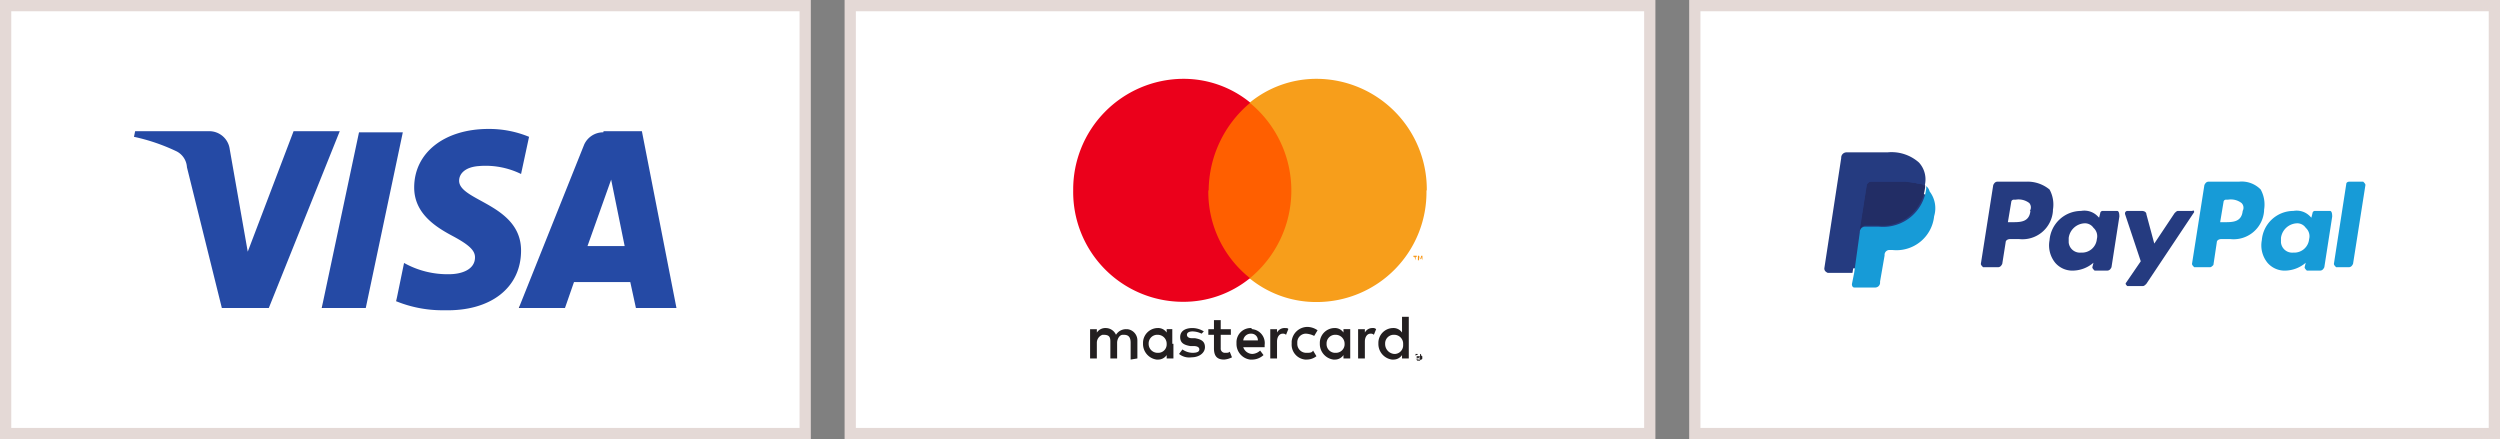
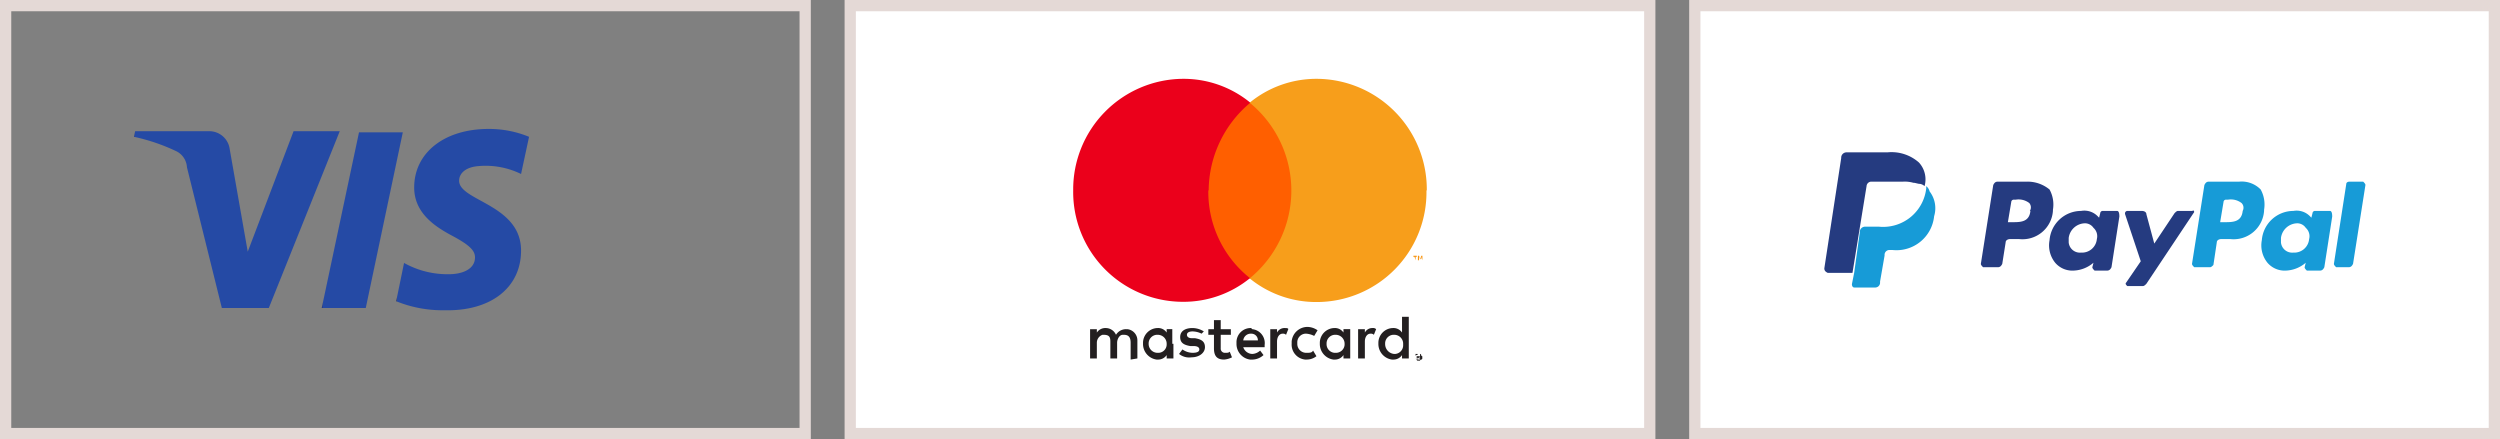
<svg xmlns="http://www.w3.org/2000/svg" xmlns:xlink="http://www.w3.org/1999/xlink" id="Ebene_1" data-name="Ebene 1" viewBox="0 0 222 39.02">
  <rect x="0" y="0" width="222" height="39.02" fill="#808080" stroke="none" />
  <defs>
    <style>.cls-1{fill:#fff;}.cls-2{fill:#e4d9d6;}.cls-3{fill:url(#Unbenannter_Verlauf_2);}.cls-4{fill:url(#Unbenannter_Verlauf_3);}.cls-5{fill:url(#Unbenannter_Verlauf_4);}.cls-6{fill:url(#Unbenannter_Verlauf_5);}.cls-7{fill:#231f20;}.cls-8{fill:#f79410;}.cls-9{fill:#ff5f00;}.cls-10{fill:#eb001b;}.cls-11{fill:#f79e1b;}.cls-12{fill:#253b80;}.cls-13{fill:#179bd7;}.cls-14{fill:#222d65;}</style>
    <linearGradient id="Unbenannter_Verlauf_2" x1="647.6" y1="-8181.02" x2="647.66" y2="-8181.02" gradientTransform="matrix(1, 0, 0, -1, -619, -8161.47)" gradientUnits="userSpaceOnUse">
      <stop offset="0" stop-color="#222357" />
      <stop offset="1" stop-color="#254aa5" />
    </linearGradient>
    <linearGradient id="Unbenannter_Verlauf_3" x1="630.83" y1="-8180.97" x2="630.98" y2="-8180.97" xlink:href="#Unbenannter_Verlauf_2" />
    <linearGradient id="Unbenannter_Verlauf_4" x1="654.18" y1="-8180.97" x2="654.27" y2="-8180.97" xlink:href="#Unbenannter_Verlauf_2" />
    <linearGradient id="Unbenannter_Verlauf_5" x1="665.1" y1="-8180.97" x2="665.21" y2="-8180.97" xlink:href="#Unbenannter_Verlauf_2" />
  </defs>
-   <rect class="cls-1" x="0.51" y="0.5" width="71" height="38" />
  <path class="cls-2" d="M71,1V38H1V1H71m1-1H0V39H72V0Z" />
  <polygon class="cls-3" points="32.48 27.35 35.77 11.75 31.88 11.75 28.57 27.35 32.48 27.35" />
  <path class="cls-4" d="M23.87,27.35l6.3-15.7h-4.1L22,22.35l-1.6-9.1a1.83,1.83,0,0,0-1.8-1.6H12l-.1.5a17.06,17.06,0,0,1,3.8,1.3,1.69,1.69,0,0,1,.9,1.4l3.1,12.5Z" />
  <path class="cls-5" d="M46.27,22.25c0-4.1-5.5-4.4-5.5-6.2,0-.6.5-1.2,1.71-1.3a7.16,7.16,0,0,1,3.79.7l.71-3.3a9.29,9.29,0,0,0-3.6-.7c-3.9,0-6.6,2.1-6.6,5.2h0c0,2.3,1.9,3.5,3.4,4.3s2,1.3,2,1.9c0,1.1-1.2,1.5-2.3,1.5a7.92,7.92,0,0,1-4-1l-.7,3.4a10.92,10.92,0,0,0,4.3.8C43.57,27.65,46.27,25.55,46.27,22.25Z" />
-   <path class="cls-6" d="M53.57,11.75a1.85,1.85,0,0,0-1.7,1.1l-5.8,14.5h4.1l.8-2.3h5l.5,2.3h3.6L57,11.65h-3.4Zm-1.4,10.1,2.1-5.9,1.2,5.9Z" />
  <rect class="cls-1" x="75.5" y="0.52" width="71" height="38" />
  <path class="cls-2" d="M146,1V38H76V1h70m1-1H75V39h72V0Z" />
  <path class="cls-7" d="M126,31.63h0c.1.1.1,0,.1,0Zm0,0h0l.1.1H126l.1.1H126l-.1-.1h0v.1h-.1v-.2Zm0,.3h0c.1,0,.1,0,.1-.1v-.4h-.4v.4c.2.1.2.1.3.1h0m0-.5h.1a.1.1,0,0,1,.1.1.1.1,0,0,0,.1.1v.2a.1.1,0,0,1-.1.1.1.1,0,0,0-.1.1h-.2a.1.1,0,0,1-.1-.1.1.1,0,0,0-.1-.1v-.2a.1.1,0,0,1,.1-.1.1.1,0,0,0,.1-.1h.1m-24-.9a.77.77,0,0,1,.7-.8h.1a.79.79,0,0,1,.8.8v.1a.75.75,0,0,1-.7.7h-.1a.79.79,0,0,1-.8-.8h0m2.1,0v-1.3h-.5v.3a.91.91,0,0,0-.8-.4,1.32,1.32,0,0,0-1.3,1.3v.1a1.4,1.4,0,0,0,1.2,1.4h.1a.91.91,0,0,0,.8-.4v.3h.6v-1.3Zm18.9,0a.77.77,0,0,1,.7-.8h.1a.79.79,0,0,1,.8.8v.1a.77.77,0,0,1-.7.8h-.1a.88.88,0,0,1-.8-.9h0m2.1,0v-2.4h-.6v1.4a.91.91,0,0,0-.8-.4,1.32,1.32,0,0,0-1.3,1.3v.1a1.4,1.4,0,0,0,1.2,1.4h.1a.91.91,0,0,0,.8-.4v.3h.6Zm-14-.9a.58.58,0,0,1,.6.6h-1.3a.67.67,0,0,1,.7-.6m0-.5a1.26,1.26,0,0,0-1.3,1.3v.1a1.4,1.4,0,0,0,1.2,1.4h.1a1.5,1.5,0,0,0,1.1-.4l-.3-.4a1.08,1.08,0,0,1-.7.3.87.87,0,0,1-.8-.6h1.9v-.2a1.24,1.24,0,0,0-1.1-1.4l-.1-.1m6.7,1.4a.77.77,0,0,1,.7-.8h.1a.79.79,0,0,1,.8.8v.1a.77.77,0,0,1-.8.7h-.1a.77.77,0,0,1-.7-.8h0m2.1,0v-1.3h-.6v.3a.91.91,0,0,0-.8-.4,1.32,1.32,0,0,0-1.3,1.3v.1a1.4,1.4,0,0,0,1.2,1.4h.1a.91.91,0,0,0,.8-.4v.3h.6Zm-5.2,0a1.33,1.33,0,0,0,1.2,1.4h.1a1.4,1.4,0,0,0,.9-.3l-.3-.5c-.1.2-.3.2-.6.2a.79.79,0,0,1-.8-.8v-.1a.77.77,0,0,1,.7-.8h.1a1.85,1.85,0,0,1,.7.2l.3-.5a1.61,1.61,0,0,0-.9-.3,1.41,1.41,0,0,0-1.4,1.3v.2m7.2-1.4a.75.75,0,0,0-.7.4v-.3h-.6v2.6h.6v-1.5c0-.4.2-.7.5-.7a.37.37,0,0,1,.3.1l.2-.5a.37.37,0,0,0-.3-.1m-15,.3a1.93,1.93,0,0,0-1-.3c-.7,0-1.1.3-1.1.8s.3.7.9.8h.3c.3,0,.5.1.5.3s-.2.3-.6.3a1.61,1.61,0,0,1-.9-.3l-.3.4a1.43,1.43,0,0,0,1.1.3c.7,0,1.2-.4,1.2-.9s-.3-.7-.9-.8h-.3c-.2,0-.4-.1-.4-.3s.2-.3.5-.3a1.88,1.88,0,0,1,.8.2Zm7.2-.3a.75.75,0,0,0-.7.4v-.3h-.6v2.6h.6v-1.5c0-.4.2-.7.5-.7a.37.37,0,0,1,.3.1l.2-.5c0-.1-.2-.1-.3-.1m-4.8.1h-.9v-.8h-.6v.8h-.5v.5h.5v1.2c0,.6.2,1,.9,1a1.85,1.85,0,0,0,.7-.2l-.2-.5c-.1.1-.2.1-.4.1a.37.37,0,0,1-.4-.4v-1.2h.9Zm-8.3,2.6v-1.6a1,1,0,0,0-.9-1H100a1.05,1.05,0,0,0-.9.5,1,1,0,0,0-.9-.6.91.91,0,0,0-.8.4v-.3h-.6v2.6h.6v-1.4a.75.75,0,0,1,.5-.7H98c.5,0,.6.2.6.6v1.5h.6v-1.4c0-.3.2-.7.5-.7h.1c.4,0,.6.2.6.7v1.5Z" />
  <path class="cls-8" d="M126.31,23.11v-.4h-.1l-.1.3-.1-.3h-.1v.4h.1v-.3l.1.2h.1v-.2l.1.3Zm-.6,0v-.3h.1v-.1h-.3v.1h.1l.1.3Z" />
  <path class="cls-9" d="M115.23,24.72h-8.5V9.12h8.5Z" />
  <path class="cls-10" d="M107.33,16.92a10.22,10.22,0,0,1,3.7-7.8A9.34,9.34,0,0,0,105,7a9.82,9.82,0,0,0-9.7,9.9,9.75,9.75,0,0,0,9.7,9.9,9.34,9.34,0,0,0,6-2.1,9.76,9.76,0,0,1-3.7-7.8" />
  <path class="cls-11" d="M126.67,16.92a9.75,9.75,0,0,1-9.7,9.9,9.34,9.34,0,0,1-6-2.1,10.07,10.07,0,0,0,0-15.6A9.34,9.34,0,0,1,117,7a9.82,9.82,0,0,1,9.7,9.9" />
  <rect class="cls-1" x="150.5" y="0.52" width="71" height="38" />
  <path class="cls-2" d="M221,1V38H151V1h70m1-1H150V39h72V0Z" />
  <path class="cls-12" d="M180,16.13h-2.6c-.2,0-.3.1-.4.3l-1.1,7c0,.1.1.2.2.3h1.3c.2,0,.3-.1.4-.3l.3-1.9c0-.2.2-.3.4-.3h.8a2.71,2.71,0,0,0,3-2.5v-.1a2.78,2.78,0,0,0-.3-1.8,3.06,3.06,0,0,0-2-.7Zm.3,2.6c-.1,1-.9,1-1.6,1h-.4l.3-1.8a.22.22,0,0,1,.2-.2h.2a1.56,1.56,0,0,1,1.2.3A.59.59,0,0,1,180.25,18.73Zm7.7,0h-1.3a.22.22,0,0,0-.2.2l-.1.4-.1-.1a1.65,1.65,0,0,0-1.5-.5,2.82,2.82,0,0,0-2.8,2.6,2.45,2.45,0,0,0,.5,2,2,2,0,0,0,1.6.7,2.87,2.87,0,0,0,1.8-.7l-.1.4c0,.1.1.2.2.3h1.1c.2,0,.3-.1.4-.3l.7-4.5c0-.4-.1-.5-.2-.5Zm-1.8,2.5a1.32,1.32,0,0,1-1.4,1.2,1,1,0,0,1-1.1-.9v-.4a1.49,1.49,0,0,1,1.4-1.3.91.91,0,0,1,.8.4,1,1,0,0,1,.3,1Zm8.5-2.5h-1.3c-.1,0-.2.1-.3.2l-1.8,2.7-.7-2.6c0-.2-.2-.3-.4-.3h-1.3a.22.22,0,0,0-.2.2V19l1.4,4.2-1.3,1.9c-.1.1,0,.2.1.3h1.4c.1,0,.2-.1.3-.2l4.2-6.3c.1-.1,0-.2-.1-.3.1.1.1.1,0,.1Z" />
  <path class="cls-13" d="M198.85,16.13h-2.7c-.2,0-.3.1-.4.3l-1.1,7c0,.1.1.2.2.3h1.4c.1,0,.2-.1.3-.2l.3-2c0-.2.2-.3.4-.3h.8a2.71,2.71,0,0,0,3-2.5v-.1a2.78,2.78,0,0,0-.3-1.8,2.35,2.35,0,0,0-1.9-.7Zm.3,2.6c-.1,1-.9,1-1.6,1h-.4l.3-1.8a.22.22,0,0,1,.2-.2h.2a1.56,1.56,0,0,1,1.2.3A.59.59,0,0,1,199.15,18.73Zm7.7,0h-1.3a.22.22,0,0,0-.2.2l-.1.4-.1-.1a1.65,1.65,0,0,0-1.5-.5,2.82,2.82,0,0,0-2.8,2.6,2.45,2.45,0,0,0,.5,2,2,2,0,0,0,1.6.7,2.87,2.87,0,0,0,1.8-.7l-.1.4c0,.1.1.2.2.3H206c.2,0,.3-.1.4-.3l.7-4.5c0-.4-.1-.5-.2-.5Zm-1.8,2.5a1.32,1.32,0,0,1-1.4,1.2,1,1,0,0,1-1.1-.9v-.4a1.49,1.49,0,0,1,1.4-1.3.91.91,0,0,1,.8.4,1,1,0,0,1,.3,1Zm3.3-4.9-1.1,7.1c0,.1.1.2.2.3h1.1c.2,0,.3-.1.4-.3l1.1-7c0-.1-.1-.2-.2-.3h-1.2c-.2,0-.3.1-.3.2Z" />
-   <path class="cls-12" d="M164.85,25.13l.2-1.3h-2.7l1.5-9.7a.1.1,0,0,1,.1-.1h3.6a3.29,3.29,0,0,1,2.5.8,2,2,0,0,1,.4.8,2,2,0,0,1,0,1.1h0V17l.2.1a1.38,1.38,0,0,1,.4.3,1.14,1.14,0,0,1,.3.8v1.1a6.47,6.47,0,0,1-.4,1.3,2.7,2.7,0,0,1-.7.8,1.78,1.78,0,0,1-1,.4,4.87,4.87,0,0,1-1.2.1h-.3a.77.77,0,0,0-.8.7v.1l-.4,2.3v.1h-1.7Z" />
  <path class="cls-13" d="M171.05,16.53v.2a3.85,3.85,0,0,1-4.2,3.4h-1.2a.47.47,0,0,0-.5.5l-.5,3.6-.2,1c0,.2.1.3.2.3h1.9a.43.43,0,0,0,.4-.4V25l.4-2.3v-.1a.43.43,0,0,1,.4-.4h.3a3.36,3.36,0,0,0,3.7-3,2.44,2.44,0,0,0-.4-2.2A.85.85,0,0,0,171.05,16.53Z" />
-   <path class="cls-14" d="M170.45,16.33c-.2,0-.3-.1-.5-.1s-.6-.1-.9-.1h-2.9a.43.43,0,0,0-.4.4l-.6,3.9v.1a.54.54,0,0,1,.5-.5h1.1a3.85,3.85,0,0,0,4.2-3.4v-.2c-.1-.1-.3-.1-.4-.2l-.1.1Z" />
  <path class="cls-12" d="M165.75,16.53a.43.43,0,0,1,.4-.4H169a2.77,2.77,0,0,1,.9.1c.2,0,.4.1.6.1a.76.76,0,0,1,.4.2,2.21,2.21,0,0,0-.5-2.1,3.66,3.66,0,0,0-2.8-.9H164a.47.47,0,0,0-.5.5l-1.5,9.8c0,.2.1.3.3.4h2.2l.6-3.7Z" />
</svg>